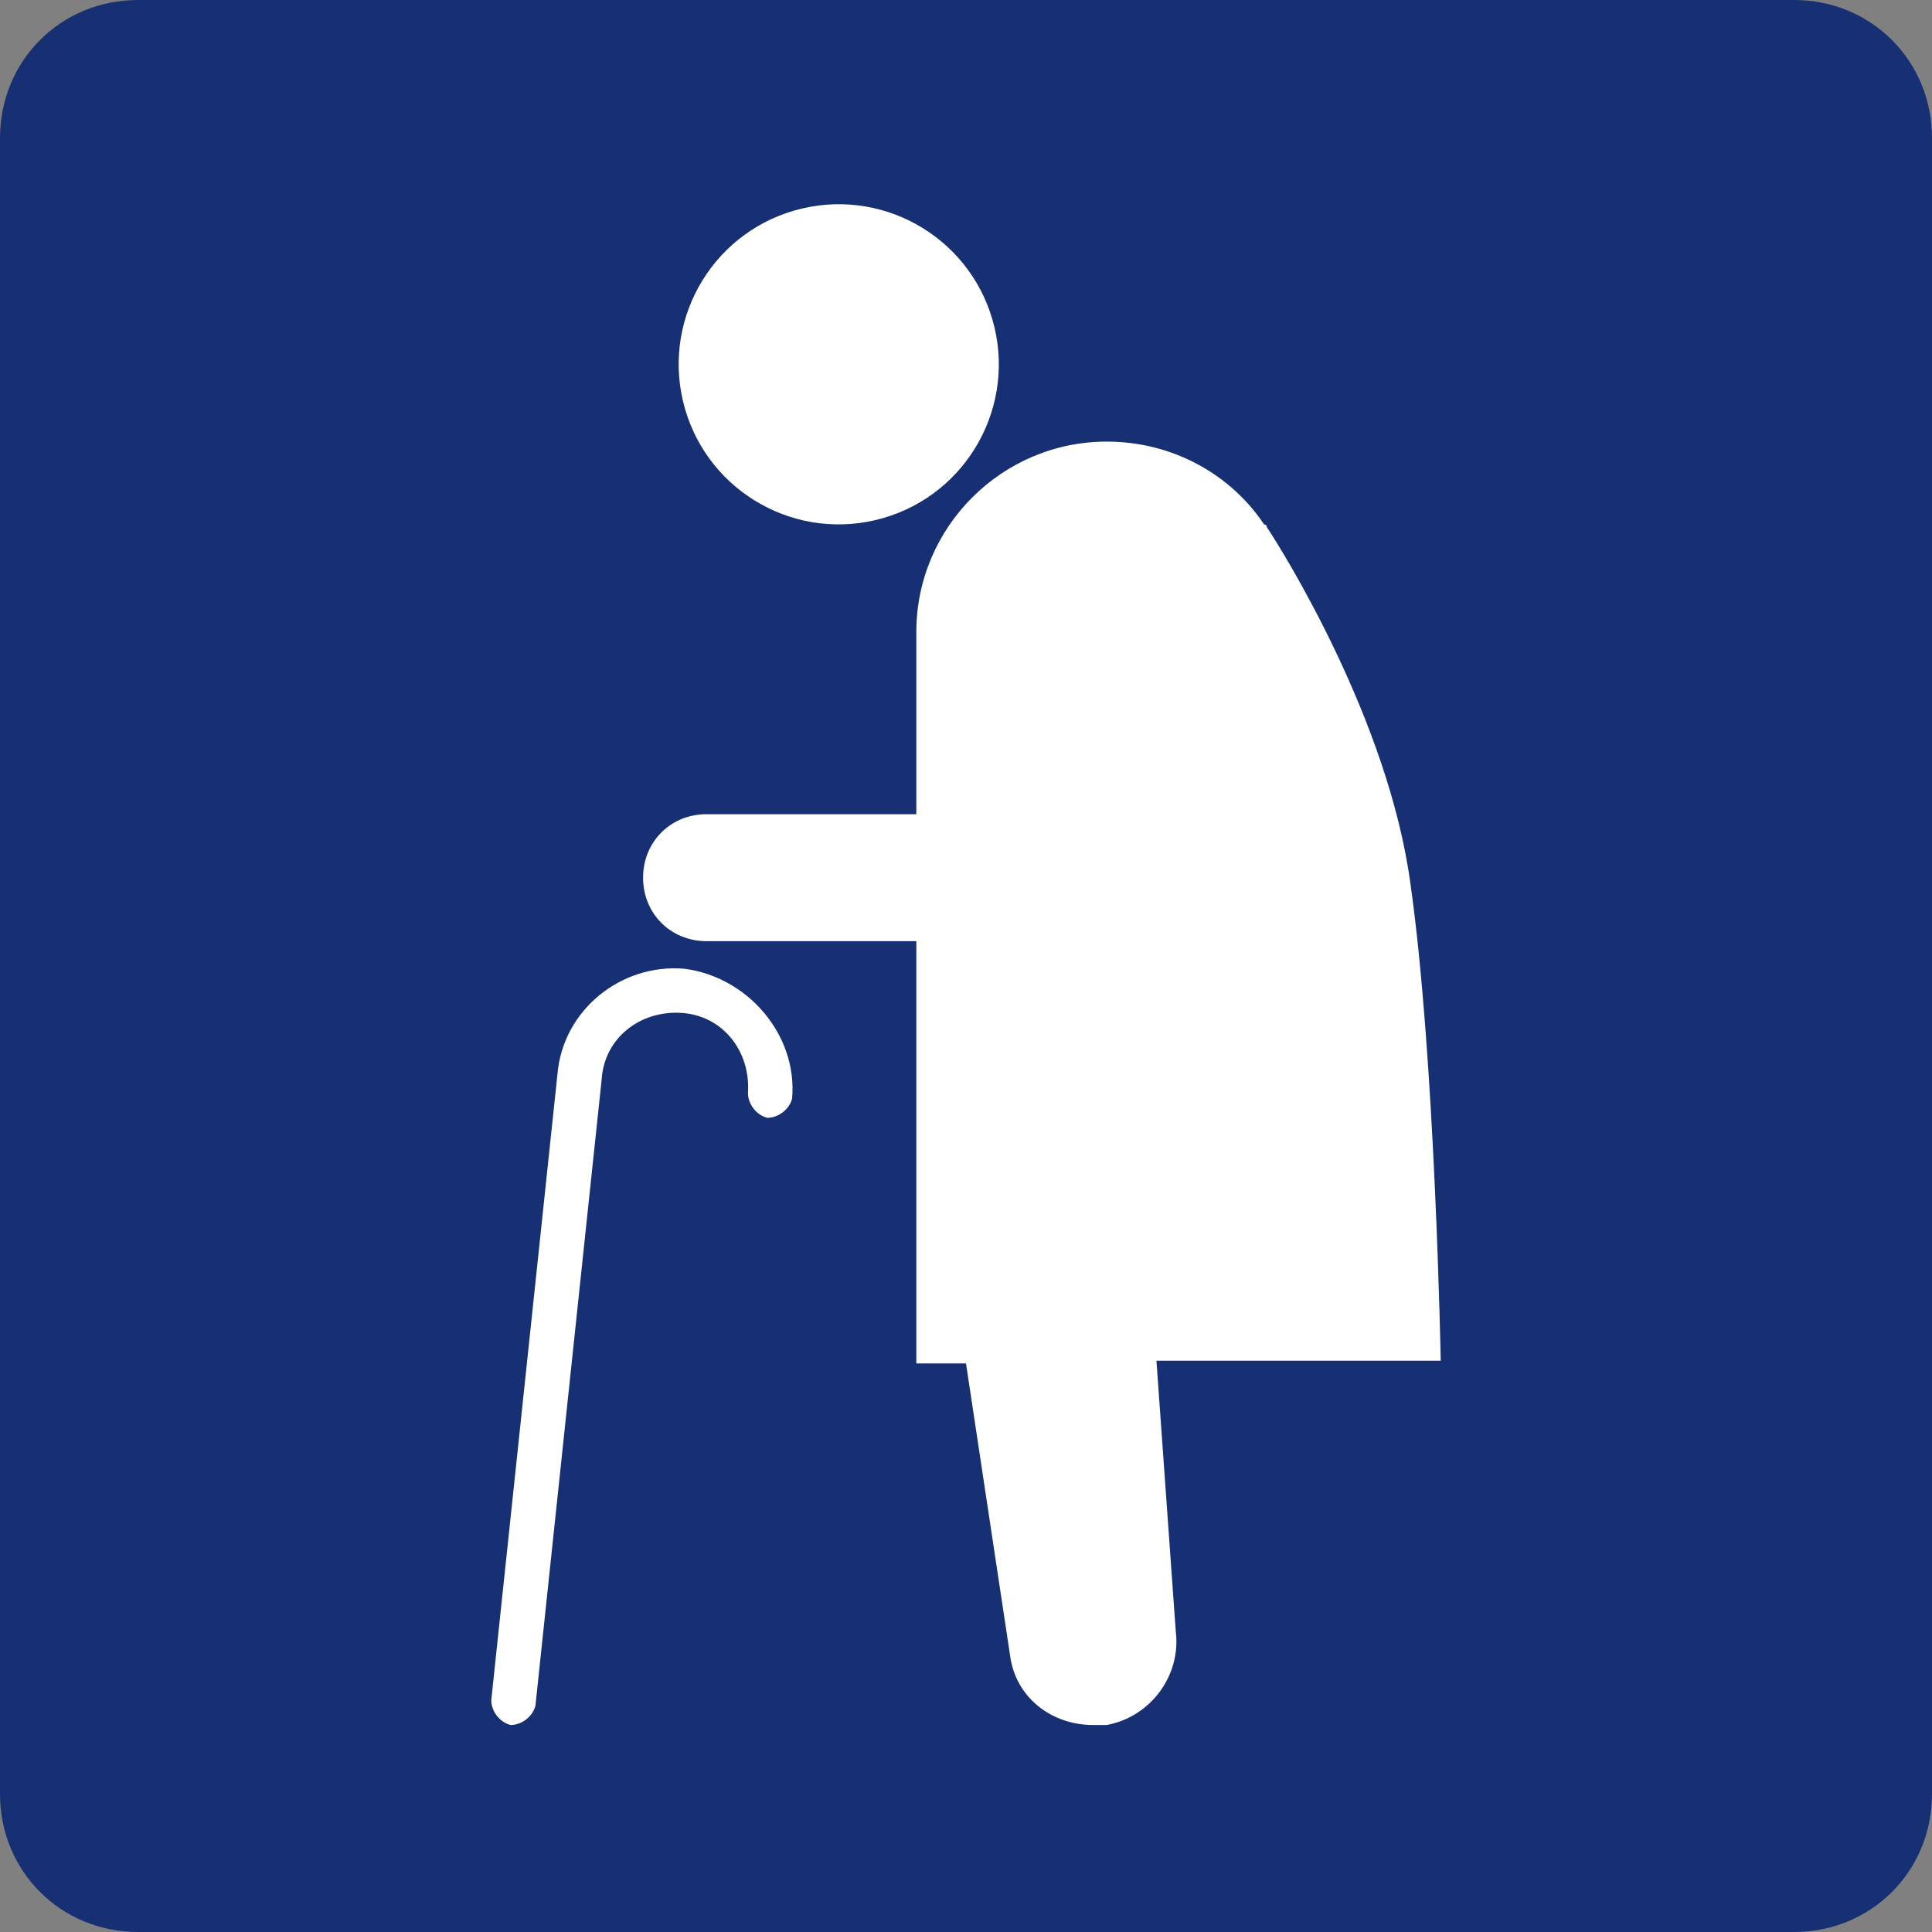
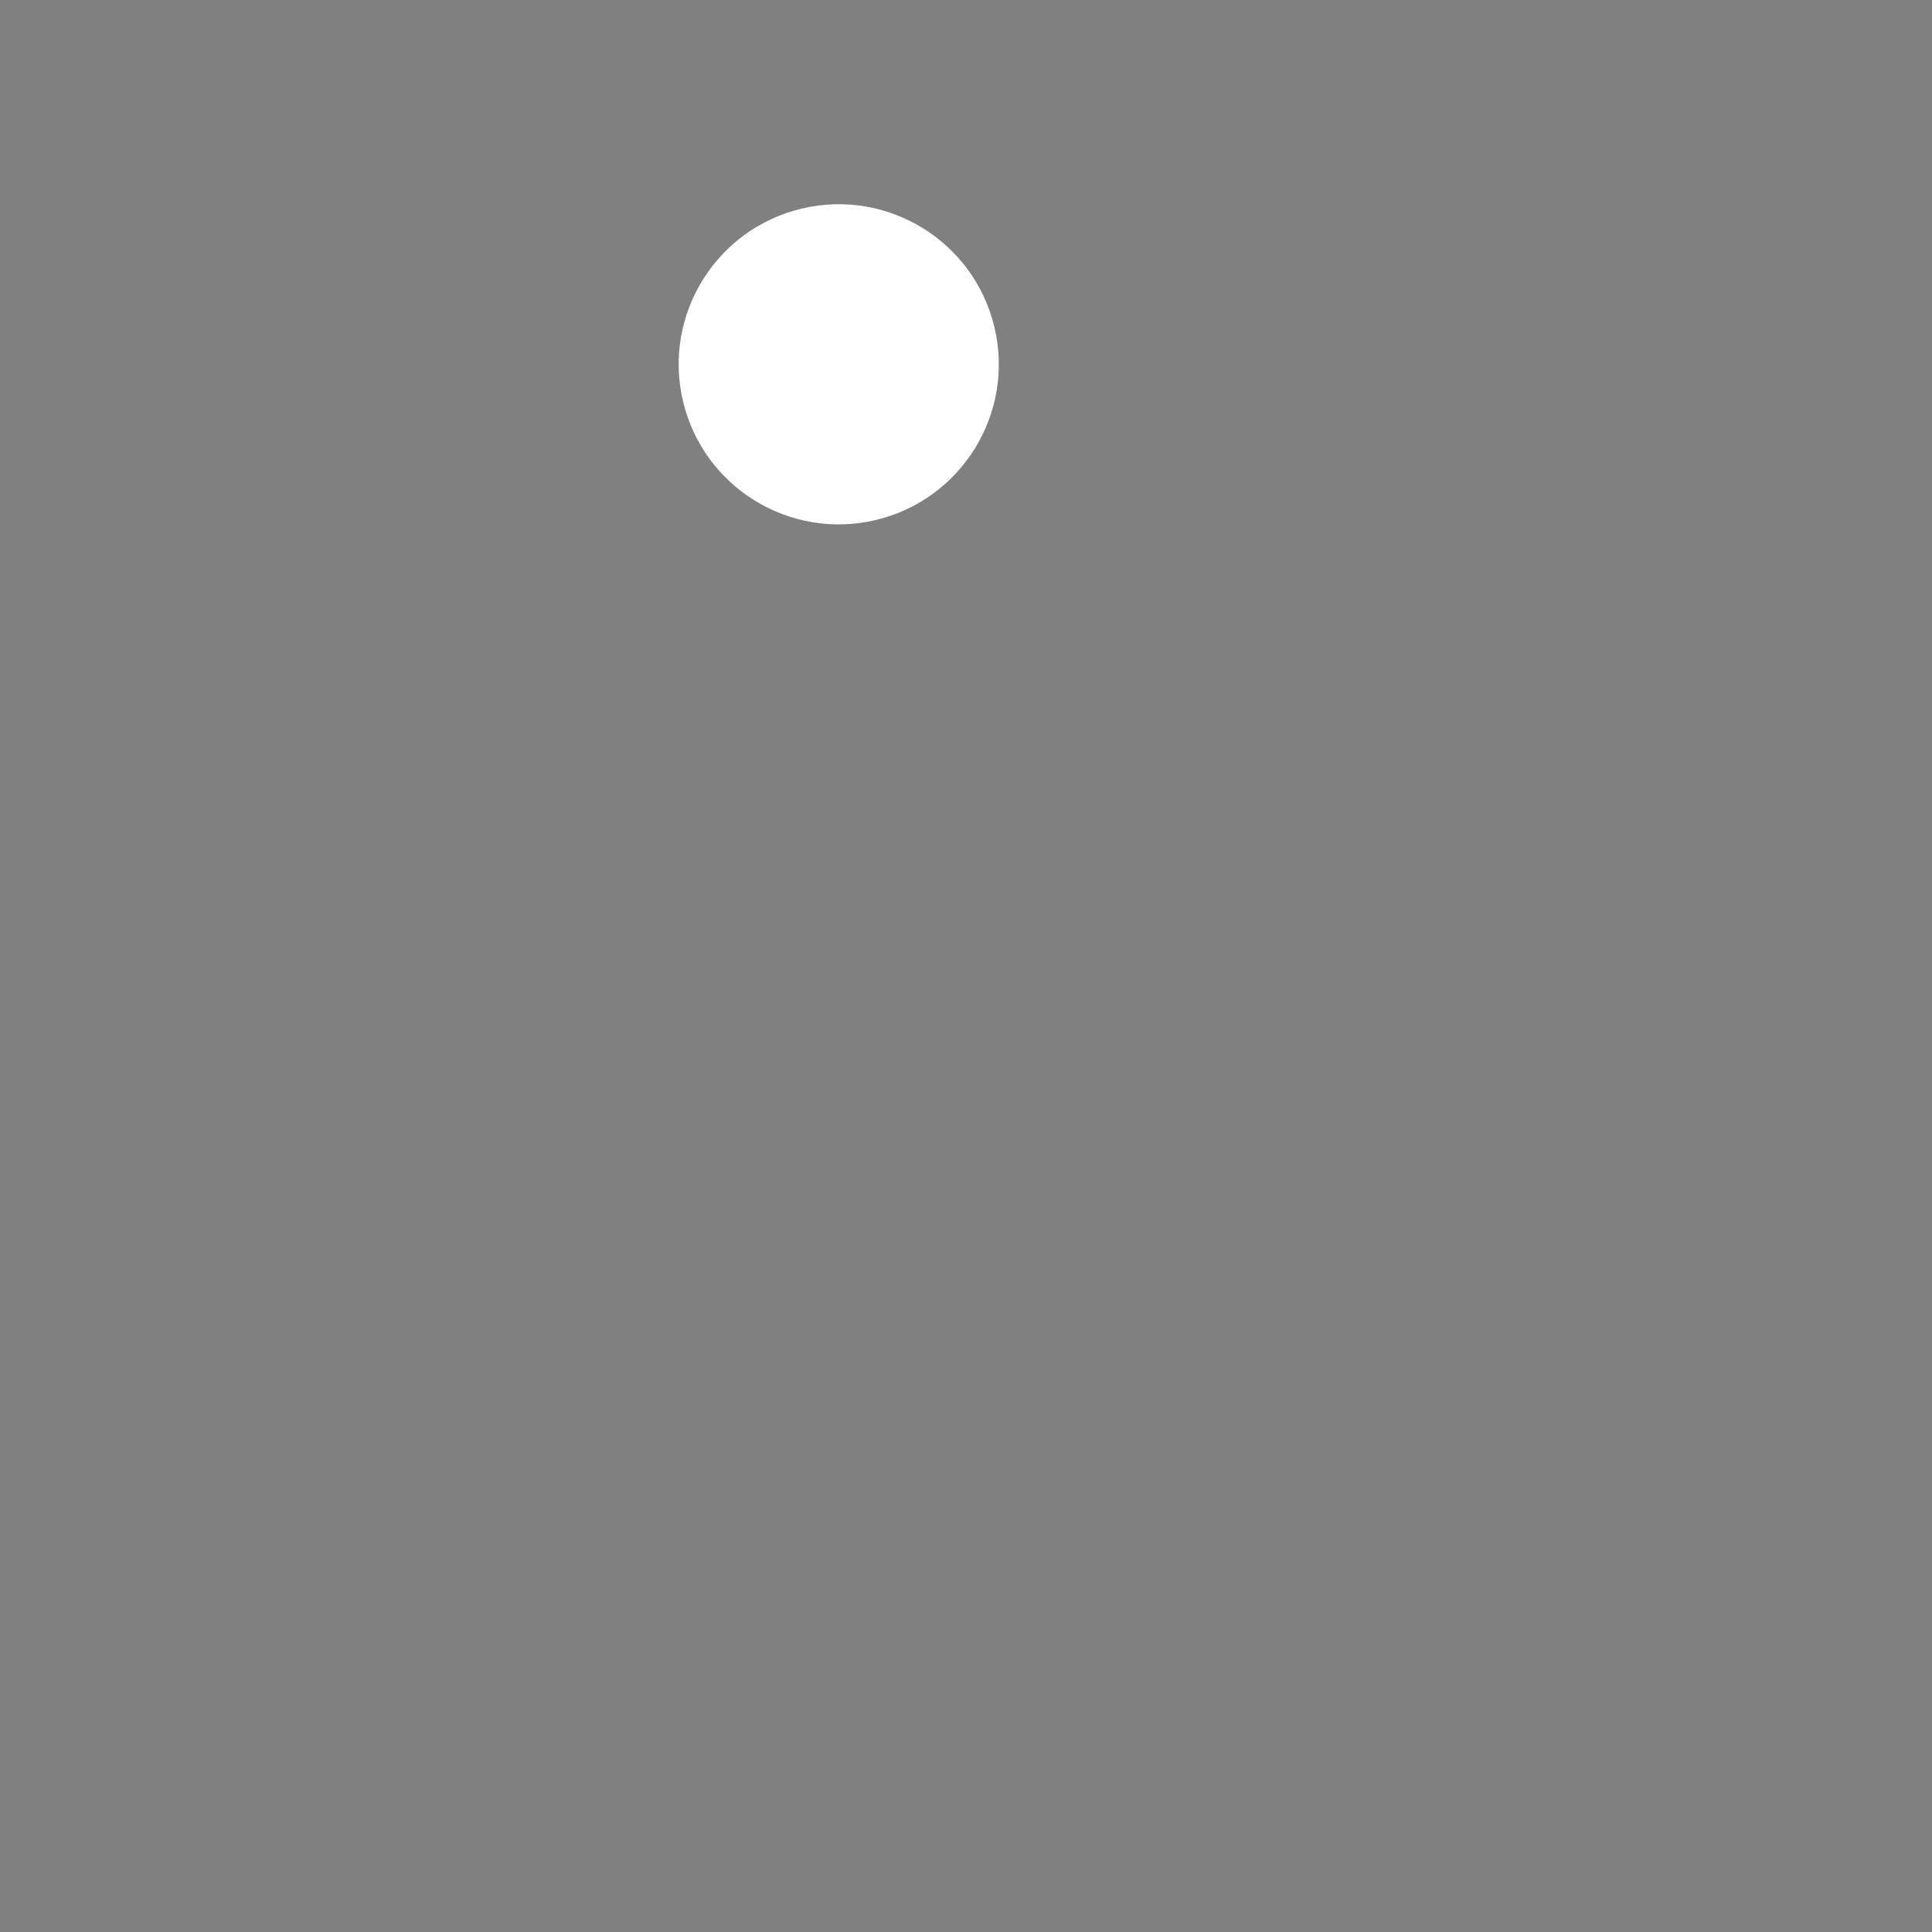
<svg xmlns="http://www.w3.org/2000/svg" version="1.1" id="レイヤー_1" x="0px" y="0px" width="70px" height="70px" viewBox="0 0 70 70" style="enable-background:new 0 0 70 70;" xml:space="preserve">
  <rect x="0" y="0" width="70" height="70" fill="#808080" stroke="none" />
  <style type="text/css">
	.st0{fill:#163073;}
	.st1{fill:#FFFFFF;}
</style>
-   <path class="st0" d="M65,70H5c-2.8,0-5-2.2-5-5V5c0-2.8,2.2-5,5-5h60c2.8,0,5,2.2,5,5v60C70,67.8,67.8,70,65,70z" />
  <g>
    <ellipse transform="matrix(0.973 -0.23 0.23 0.973 -2.226 7.348)" class="st1" cx="30.4" cy="13.2" rx="5.8" ry="5.8" />
-     <path class="st1" d="M41.9,49.3h10.3c0,0-0.2-11-1.1-17.3c-0.8-5.9-4.6-12-5.2-12.9c0,0,0-0.1-0.1-0.1c0,0,0,0,0,0l0,0   c-1.2-1.8-3.3-3-5.7-3c-3.8,0-6.9,3.1-6.9,6.9v6.6h-7.6c-1.3,0-2.3,1-2.3,2.3c0,1.3,1,2.3,2.3,2.3h7.6v15.3h1.8l1.6,10.6   c0.2,1.5,1.5,2.5,3,2.5c0.2,0,0.3,0,0.5,0c1.6-0.3,2.7-1.8,2.5-3.4L41.9,49.3z" />
-     <path class="st1" d="M24.8,35.1c-2.3-0.2-4.4,1.5-4.6,3.8l-2.4,22.7c0,0.4,0.3,0.8,0.7,0.9c0.4,0,0.8-0.3,0.9-0.7l2.4-22.7   c0.1-1.5,1.4-2.5,2.9-2.4c1.5,0.1,2.5,1.4,2.4,2.9c0,0.4,0.3,0.8,0.7,0.9c0.4,0,0.8-0.3,0.9-0.7C28.9,37.5,27.1,35.4,24.8,35.1z" />
  </g>
</svg>